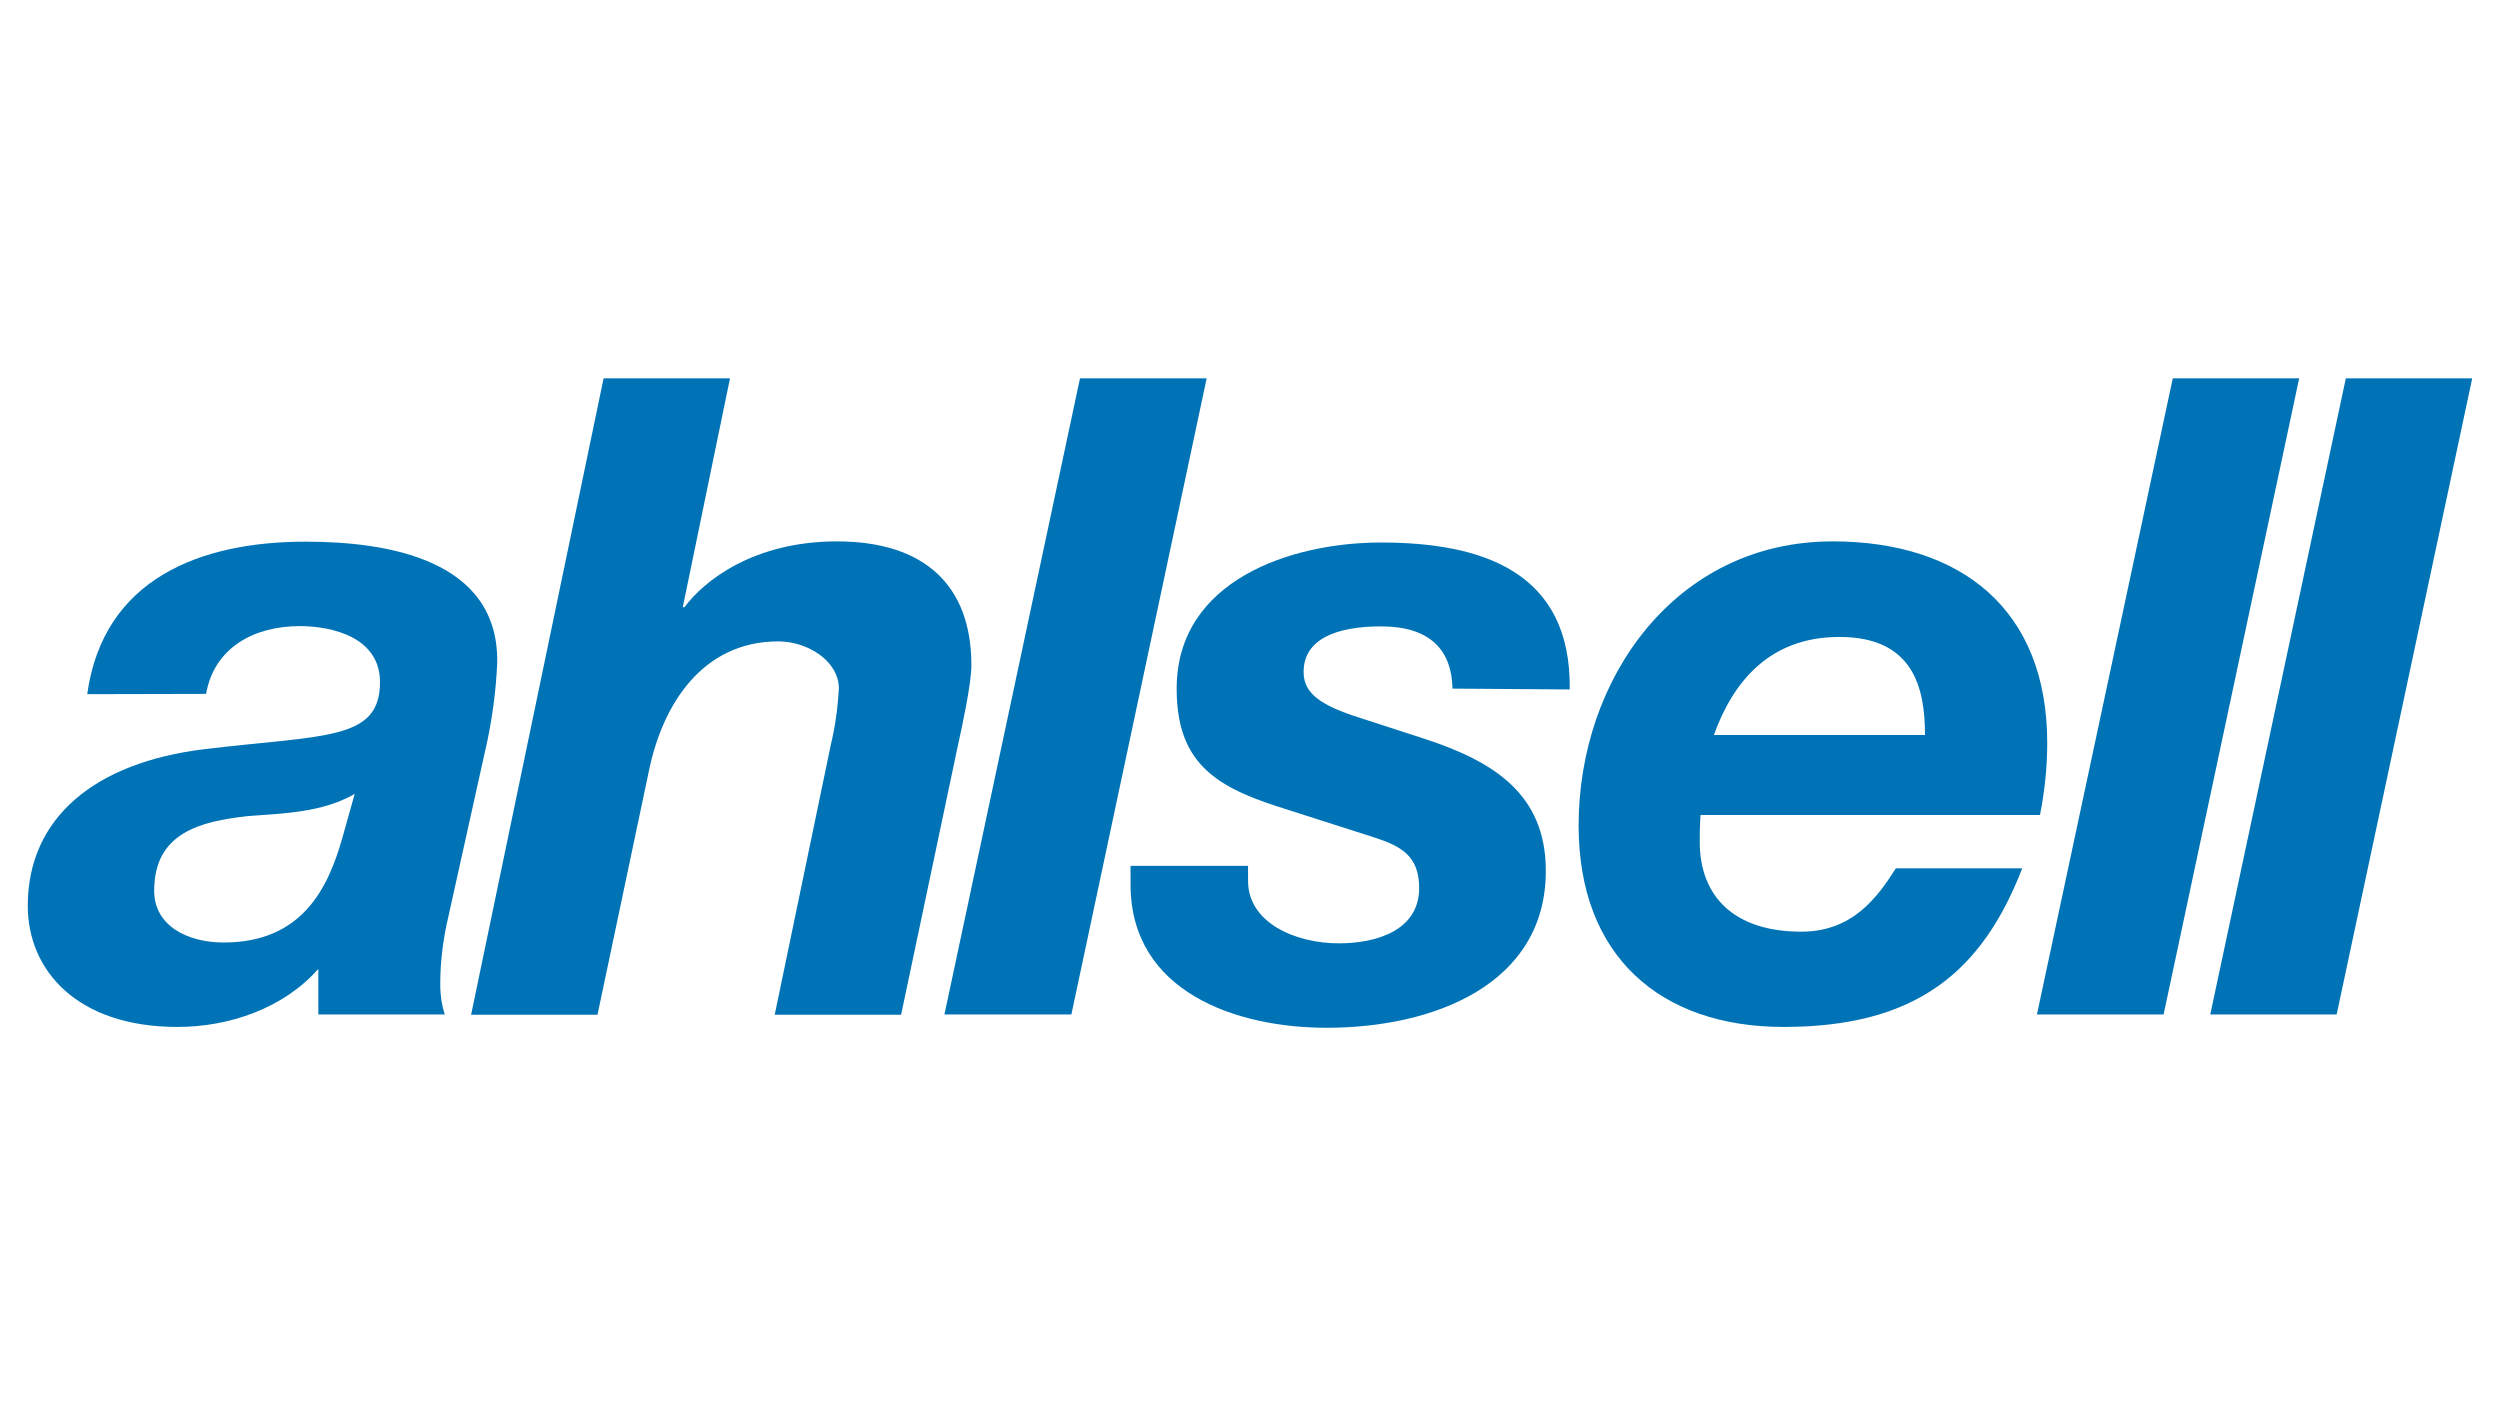
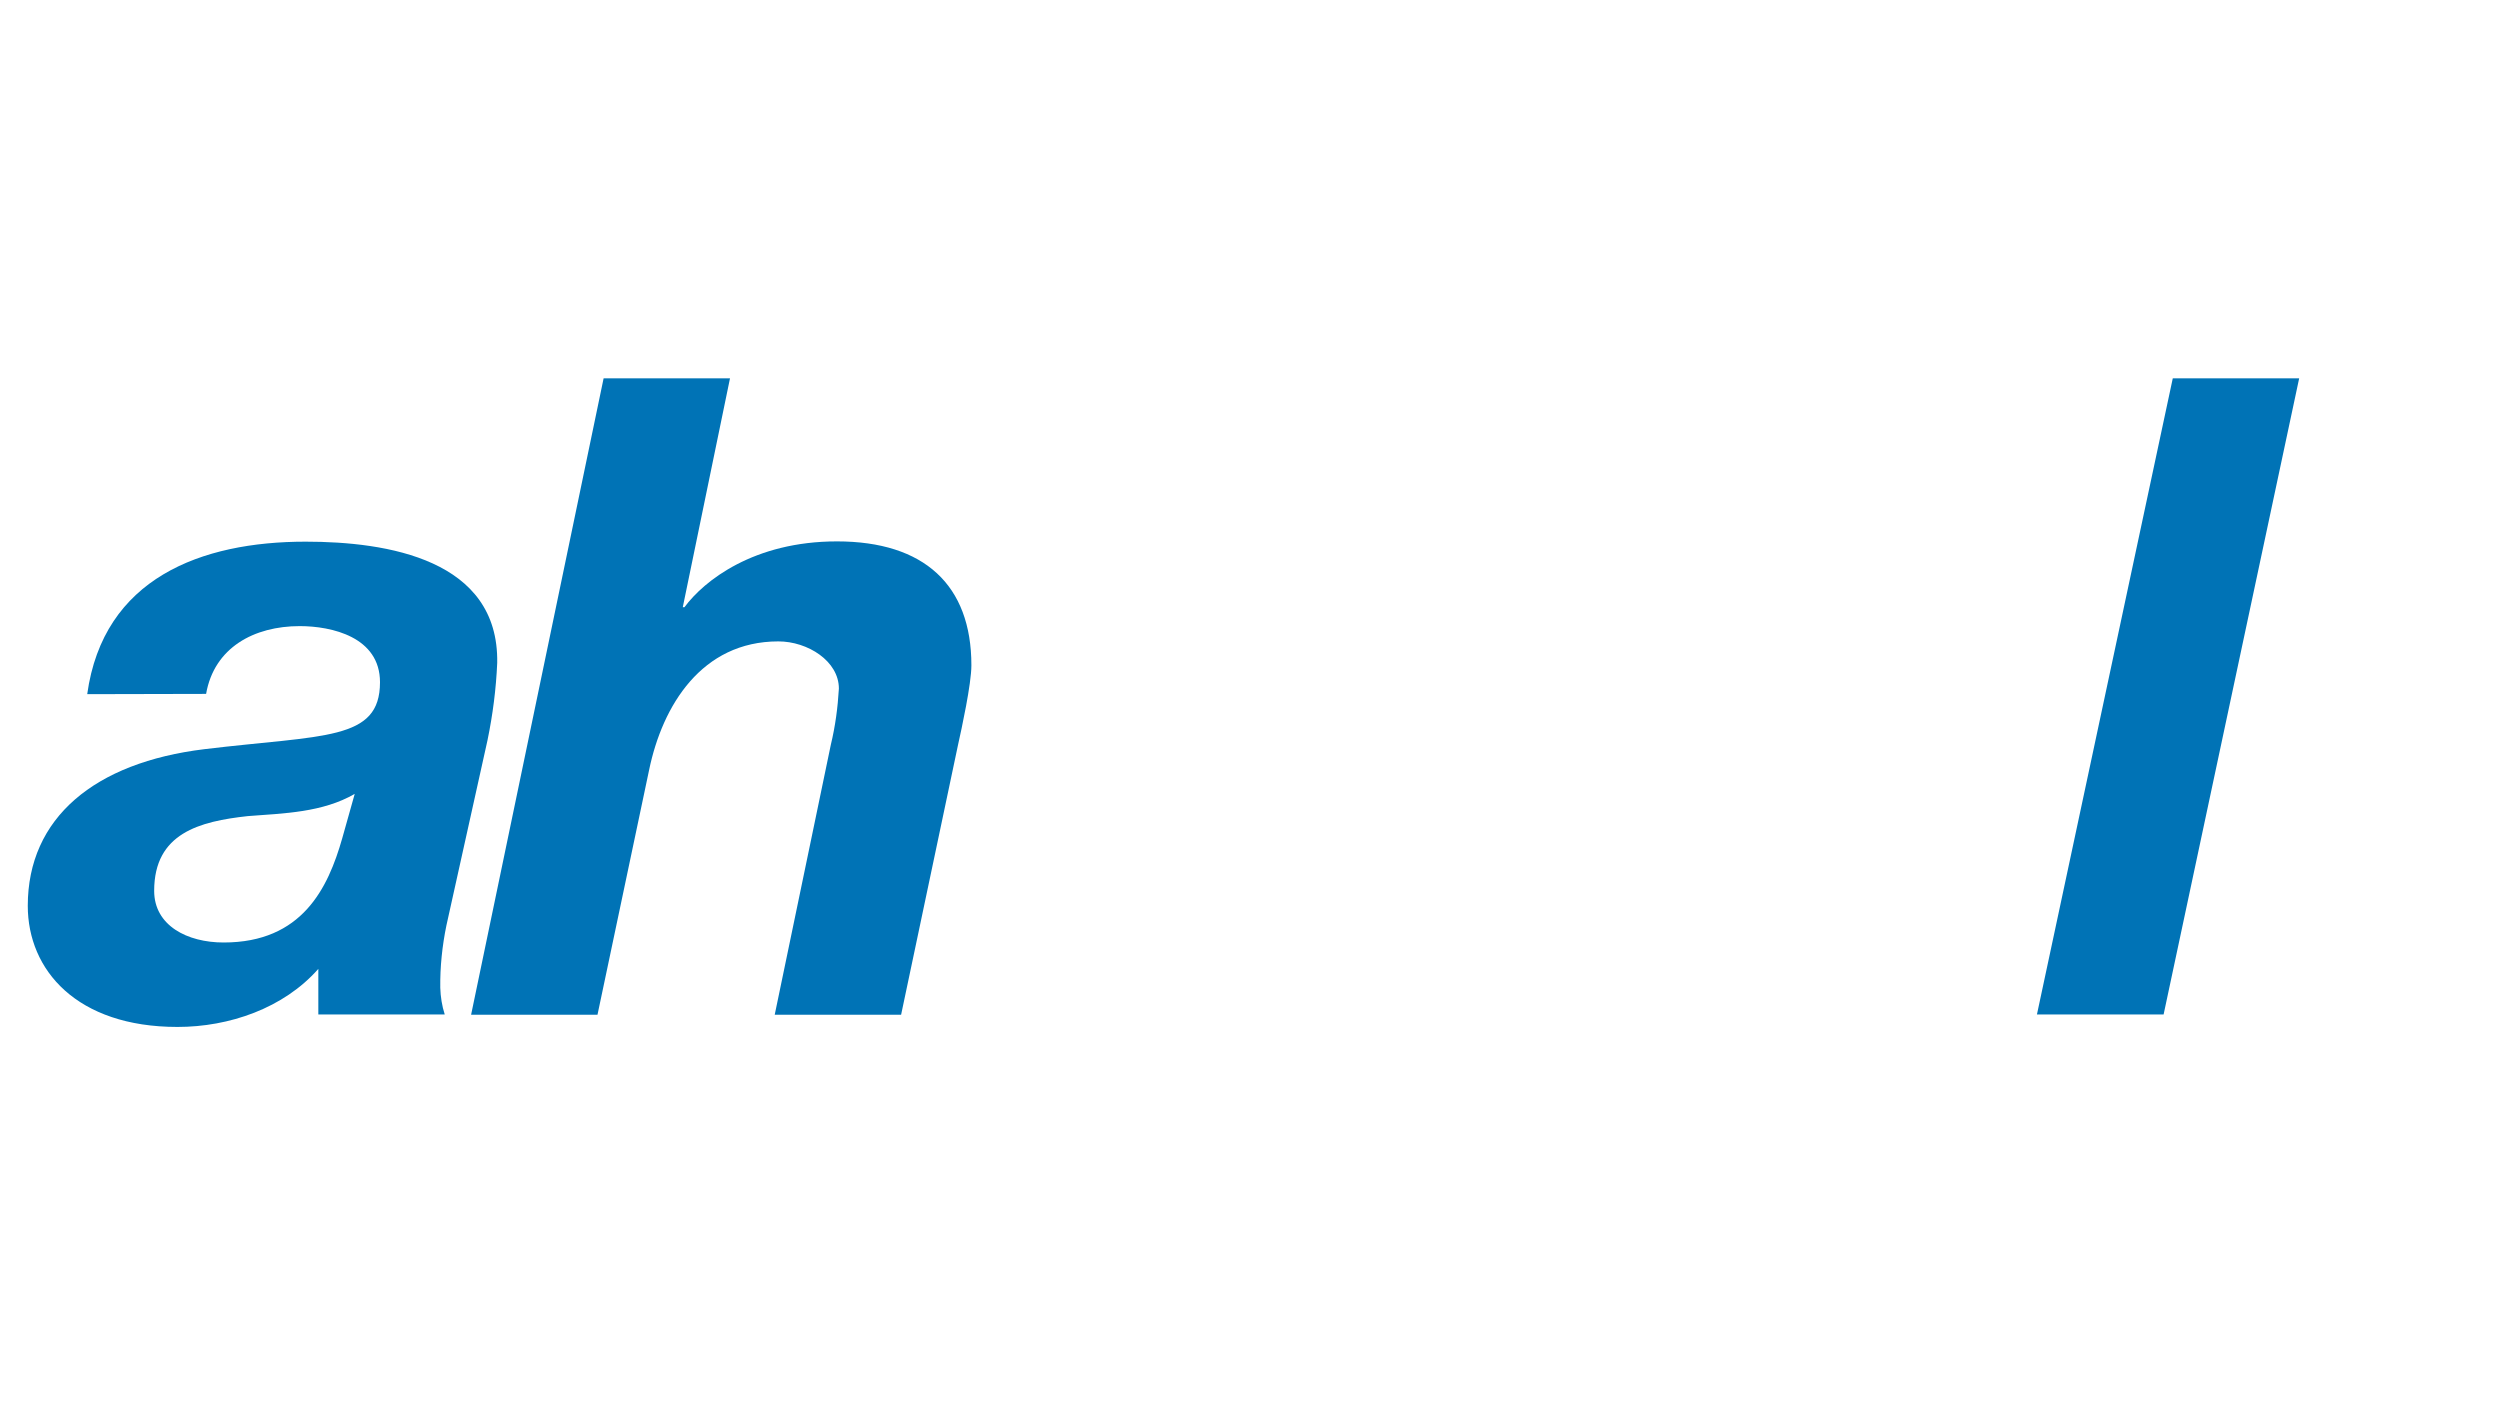
<svg xmlns="http://www.w3.org/2000/svg" version="1.1" x="0px" y="0px" viewBox="0 0 900 506" style="enable-background:new 0 0 900 506;" xml:space="preserve">
  <style type="text/css">
	.st0{fill:#CCCCCC;}
	.st1{fill:#8C8C8C;}
	.st2{fill:#C4053B;}
	.st3{fill:#00008F;}
	.st4{fill:#FF1721;}
	.st5{fill:#FFFFFF;}
	.st6{fill:#003399;}
	.st7{fill-rule:evenodd;clip-rule:evenodd;fill:#FFFFFF;}
	.st8{fill:url(#SVGID_1_);}
	.st9{fill:url(#SVGID_00000165950540299914808540000001543724794902526398_);}
	.st10{fill:url(#SVGID_00000095306253791878688590000010368061924542544297_);}
	.st11{fill:url(#SVGID_00000092451939486400235170000009774293532802905259_);}
	.st12{fill:url(#SVGID_00000008863567416642695390000016352961954292910244_);}
	.st13{fill:url(#SVGID_00000024000327183995714700000016014774819659087773_);}
	.st14{fill:#231F20;}
	.st15{fill:#FFD400;}
	.st16{fill:#4C3E3D;}
	.st17{fill:#C4D600;}
	.st18{fill:#84BD00;}
	.st19{fill:#00AE53;}
	.st20{fill:#006341;}
	.st21{fill:#00874E;}
	.st22{fill:#070E57;}
	.st23{fill:#35A754;}
	.st24{fill:#F8B400;}
	.st25{fill:#86C440;}
	.st26{fill:#808084;}
	.st27{fill:#BEC0C2;}
	.st28{fill:#005366;}
	.st29{fill:#FFBA3A;}
	.st30{fill:url(#SVGID_00000111176295684404289830000012735882044507090578_);}
	.st31{fill:url(#SVGID_00000148633853082090678150000013874637291963121331_);}
	.st32{fill:url(#SVGID_00000183931837744343273650000013565918849817060539_);}
	.st33{clip-path:url(#SVGID_00000018203895786967007920000012922651882246141611_);}
	
		.st34{clip-path:url(#SVGID_00000140730798917866899470000015630594914279977089_);fill:url(#SVGID_00000033368057973726659500000012318194195143791777_);}
	.st35{fill:url(#SVGID_00000034776194714397784050000000518647377123980974_);}
	.st36{fill:url(#SVGID_00000018948149002218855200000003047537775989277880_);}
	.st37{clip-path:url(#SVGID_00000142167796844719330480000003054755109935325853_);}
	
		.st38{clip-path:url(#SVGID_00000003817627417318722330000006795862697458651533_);fill:url(#SVGID_00000031198115346913173000000011429833078039955334_);}
	.st39{fill:url(#SVGID_00000063633442018702453880000012771962275276877970_);}
	.st40{fill:url(#SVGID_00000010991163314523868250000006290483390739357599_);}
	.st41{fill:url(#SVGID_00000019655621506092145740000004729794621517767089_);}
	.st42{fill:url(#SVGID_00000077325394042028215120000006135986313411692941_);}
	.st43{fill:url(#SVGID_00000165949551910330012960000009085474556858440888_);}
	.st44{fill:#FFD100;}
	.st45{fill:#212721;}
	.st46{fill:#39A8E5;}
	.st47{fill:#164194;}
	.st48{fill:#212D5D;}
	.st49{fill:#322D2D;}
	.st50{fill-rule:evenodd;clip-rule:evenodd;fill:#322D2D;}
	.st51{clip-path:url(#SVGID_00000021812829404104383180000013333400156609933952_);fill:#E2231A;}
	.st52{fill:#1D1D1B;}
	.st53{clip-path:url(#SVGID_00000052097851008446687750000012711839539100130231_);fill:#1D1D1B;}
	.st54{clip-path:url(#SVGID_00000173133704401336106450000008166176124555558825_);fill:#1D1D1B;}
	.st55{clip-path:url(#SVGID_00000153694139937144687040000005362664110460545183_);fill:#E2231A;}
	.st56{clip-path:url(#SVGID_00000123421064991732072740000002909371804037316012_);fill:#1D1D1B;}
	.st57{clip-path:url(#SVGID_00000078752410885298483760000014845369372484642951_);fill:#FFFFFF;}
	.st58{fill:#E2E3E4;}
	.st59{fill:#00689D;}
	.st60{fill:#58595B;}
	.st61{fill-rule:evenodd;clip-rule:evenodd;fill:#58595B;}
	.st62{fill:#0078BF;}
	.st63{fill:#00843D;}
	.st64{fill:#4B4B45;}
	.st65{fill:#E3731C;}
	.st66{fill:#E669A2;}
	.st67{fill:#F3BC87;}
	.st68{fill:#EE9C34;}
	.st69{fill:#F3BE26;}
	.st70{fill:#DB4E18;}
	.st71{fill:#E88C14;}
	.st72{fill:#D1390D;}
	.st73{fill:#D85604;}
	.st74{fill:#C22303;}
	.st75{fill:#C14303;}
	.st76{fill:#AD1B02;}
	.st77{clip-path:url(#SVGID_00000143588427016173078390000010786665728624918716_);}
	.st78{clip-path:url(#SVGID_00000139998685891359225740000001589898228608012727_);fill:#00A6CA;}
	.st79{clip-path:url(#SVGID_00000108296055908619390310000002586639801491723702_);fill:#24274D;}
	.st80{clip-path:url(#SVGID_00000133520305648051916980000012076225556171575707_);fill:#24274D;}
	.st81{clip-path:url(#SVGID_00000080899767702455836780000012646089181325919403_);fill:#24274D;}
	.st82{clip-path:url(#SVGID_00000083080052982109415220000010064609182803903931_);fill:#24274D;}
	.st83{clip-path:url(#SVGID_00000181066161893796108300000007254142657703640478_);fill:#24274D;}
	.st84{clip-path:url(#SVGID_00000084510987833441024220000013194171350385964938_);fill:#24274D;}
	.st85{clip-path:url(#SVGID_00000056419196386723465780000002670553406752030086_);fill:#00A6CA;}
	.st86{fill:#6390B1;}
	.st87{fill:#002F5F;}
	.st88{fill:#4C575D;}
	.st89{fill:#C10A27;}
	.st90{fill:#E16A03;}
	.st91{fill:#95C11F;}
	.st92{fill:none;}
	.st93{fill:#0067A4;}
	.st94{fill:#463378;}
	.st95{fill:#28297D;}
	.st96{fill:#5B6971;}
	.st97{fill:#8F7332;}
	.st98{fill:#333333;}
	.st99{clip-path:url(#SVGID_00000091724177098438164990000006996959258638787995_);fill:#FEC5E4;}
	.st100{clip-path:url(#SVGID_00000091724177098438164990000006996959258638787995_);fill:#FEC4E5;}
	.st101{clip-path:url(#SVGID_00000091724177098438164990000006996959258638787995_);fill:#FEC3E6;}
	.st102{clip-path:url(#SVGID_00000091724177098438164990000006996959258638787995_);fill:#FEC2E7;}
	.st103{clip-path:url(#SVGID_00000091724177098438164990000006996959258638787995_);fill:#FDC3E7;}
	.st104{clip-path:url(#SVGID_00000091724177098438164990000006996959258638787995_);fill:#FCC3E8;}
	.st105{clip-path:url(#SVGID_00000091724177098438164990000006996959258638787995_);fill:#FBC4E8;}
	.st106{clip-path:url(#SVGID_00000091724177098438164990000006996959258638787995_);fill:#FAC5E9;}
	.st107{clip-path:url(#SVGID_00000091724177098438164990000006996959258638787995_);fill:#F9C6E9;}
	.st108{clip-path:url(#SVGID_00000091724177098438164990000006996959258638787995_);fill:#F8C6EA;}
	.st109{clip-path:url(#SVGID_00000091724177098438164990000006996959258638787995_);fill:#F7C7EA;}
	.st110{clip-path:url(#SVGID_00000091724177098438164990000006996959258638787995_);fill:#F6C8EB;}
	.st111{clip-path:url(#SVGID_00000091724177098438164990000006996959258638787995_);fill:#F5C8EB;}
	.st112{clip-path:url(#SVGID_00000091724177098438164990000006996959258638787995_);fill:#F4C9EC;}
	.st113{clip-path:url(#SVGID_00000091724177098438164990000006996959258638787995_);fill:#F3CAEC;}
	.st114{clip-path:url(#SVGID_00000091724177098438164990000006996959258638787995_);fill:#F2CBED;}
	.st115{clip-path:url(#SVGID_00000091724177098438164990000006996959258638787995_);fill:#F1CBED;}
	.st116{clip-path:url(#SVGID_00000091724177098438164990000006996959258638787995_);fill:#F0CCED;}
	.st117{clip-path:url(#SVGID_00000091724177098438164990000006996959258638787995_);fill:#EFCDEE;}
	.st118{clip-path:url(#SVGID_00000091724177098438164990000006996959258638787995_);fill:#EECDEE;}
	.st119{clip-path:url(#SVGID_00000091724177098438164990000006996959258638787995_);fill:#EDCEEF;}
	.st120{clip-path:url(#SVGID_00000091724177098438164990000006996959258638787995_);fill:#ECCFEF;}
	.st121{clip-path:url(#SVGID_00000091724177098438164990000006996959258638787995_);fill:#EBD0F0;}
	.st122{clip-path:url(#SVGID_00000091724177098438164990000006996959258638787995_);fill:#EAD0F0;}
	.st123{clip-path:url(#SVGID_00000091724177098438164990000006996959258638787995_);fill:#E9D1F1;}
	.st124{clip-path:url(#SVGID_00000091724177098438164990000006996959258638787995_);fill:#E8D2F1;}
	.st125{clip-path:url(#SVGID_00000091724177098438164990000006996959258638787995_);fill:#E7D2F2;}
	.st126{clip-path:url(#SVGID_00000091724177098438164990000006996959258638787995_);fill:#E6D3F2;}
	.st127{clip-path:url(#SVGID_00000091724177098438164990000006996959258638787995_);fill:#E5D4F3;}
	.st128{clip-path:url(#SVGID_00000091724177098438164990000006996959258638787995_);fill:#E4D5F3;}
	.st129{clip-path:url(#SVGID_00000091724177098438164990000006996959258638787995_);fill:#E2D5F3;}
	.st130{clip-path:url(#SVGID_00000091724177098438164990000006996959258638787995_);fill:#E1D6F4;}
	.st131{clip-path:url(#SVGID_00000091724177098438164990000006996959258638787995_);fill:#E0D7F4;}
	.st132{clip-path:url(#SVGID_00000091724177098438164990000006996959258638787995_);fill:#DFD7F5;}
	.st133{clip-path:url(#SVGID_00000091724177098438164990000006996959258638787995_);fill:#DED8F5;}
	.st134{clip-path:url(#SVGID_00000091724177098438164990000006996959258638787995_);fill:#DDD9F6;}
	.st135{clip-path:url(#SVGID_00000091724177098438164990000006996959258638787995_);fill:#DCD9F6;}
	.st136{clip-path:url(#SVGID_00000091724177098438164990000006996959258638787995_);fill:#DBDAF7;}
	.st137{clip-path:url(#SVGID_00000091724177098438164990000006996959258638787995_);fill:#DADBF7;}
	.st138{clip-path:url(#SVGID_00000091724177098438164990000006996959258638787995_);fill:#D9DCF8;}
	.st139{clip-path:url(#SVGID_00000091724177098438164990000006996959258638787995_);fill:#D8DCF8;}
	.st140{clip-path:url(#SVGID_00000091724177098438164990000006996959258638787995_);fill:#D7DDF9;}
	.st141{clip-path:url(#SVGID_00000091724177098438164990000006996959258638787995_);fill:#D6DEF9;}
	.st142{clip-path:url(#SVGID_00000091724177098438164990000006996959258638787995_);fill:#D5DEF9;}
	.st143{clip-path:url(#SVGID_00000091724177098438164990000006996959258638787995_);fill:#D4DFFA;}
	.st144{clip-path:url(#SVGID_00000091724177098438164990000006996959258638787995_);fill:#D3E0FA;}
	.st145{clip-path:url(#SVGID_00000091724177098438164990000006996959258638787995_);fill:#D2E1FB;}
	.st146{clip-path:url(#SVGID_00000091724177098438164990000006996959258638787995_);fill:#D1E1FB;}
	.st147{clip-path:url(#SVGID_00000091724177098438164990000006996959258638787995_);fill:#D0E2FC;}
	.st148{clip-path:url(#SVGID_00000091724177098438164990000006996959258638787995_);fill:#CFE3FC;}
	.st149{clip-path:url(#SVGID_00000091724177098438164990000006996959258638787995_);fill:#CEE3FD;}
	.st150{clip-path:url(#SVGID_00000091724177098438164990000006996959258638787995_);fill:#CDE4FD;}
	.st151{clip-path:url(#SVGID_00000091724177098438164990000006996959258638787995_);fill:#CCE5FE;}
	.st152{clip-path:url(#SVGID_00000091724177098438164990000006996959258638787995_);fill:#CBE6FE;}
	.st153{clip-path:url(#SVGID_00000091724177098438164990000006996959258638787995_);fill:#CAE6FF;}
	.st154{clip-path:url(#SVGID_00000091724177098438164990000006996959258638787995_);fill:#C9E7FF;}
	.st155{clip-path:url(#SVGID_00000091724177098438164990000006996959258638787995_);fill:#C8E7FF;}
	.st156{clip-path:url(#SVGID_00000091724177098438164990000006996959258638787995_);fill:#C7E8FF;}
	.st157{clip-path:url(#SVGID_00000091724177098438164990000006996959258638787995_);fill:#C6E8FF;}
	.st158{clip-path:url(#SVGID_00000091724177098438164990000006996959258638787995_);fill:#C5E8FE;}
	.st159{clip-path:url(#SVGID_00000091724177098438164990000006996959258638787995_);fill:#C4E9FE;}
	.st160{clip-path:url(#SVGID_00000091724177098438164990000006996959258638787995_);fill:#C3E9FE;}
	.st161{clip-path:url(#SVGID_00000091724177098438164990000006996959258638787995_);fill:#C2E9FE;}
	.st162{clip-path:url(#SVGID_00000091724177098438164990000006996959258638787995_);fill:#C1EAFE;}
	.st163{clip-path:url(#SVGID_00000091724177098438164990000006996959258638787995_);fill:#C0EAFE;}
	.st164{clip-path:url(#SVGID_00000091724177098438164990000006996959258638787995_);fill:#BFEAFD;}
	.st165{clip-path:url(#SVGID_00000091724177098438164990000006996959258638787995_);fill:#BEEBFD;}
	.st166{clip-path:url(#SVGID_00000091724177098438164990000006996959258638787995_);fill:#BDEBFD;}
	.st167{clip-path:url(#SVGID_00000091724177098438164990000006996959258638787995_);fill:#BCECFD;}
	.st168{clip-path:url(#SVGID_00000091724177098438164990000006996959258638787995_);fill:#BBECFD;}
	.st169{clip-path:url(#SVGID_00000091724177098438164990000006996959258638787995_);fill:#BAECFD;}
	.st170{clip-path:url(#SVGID_00000091724177098438164990000006996959258638787995_);fill:#B9EDFC;}
	.st171{clip-path:url(#SVGID_00000091724177098438164990000006996959258638787995_);fill:#B8EDFC;}
	.st172{clip-path:url(#SVGID_00000091724177098438164990000006996959258638787995_);fill:#B7EDFC;}
	.st173{clip-path:url(#SVGID_00000091724177098438164990000006996959258638787995_);fill:#B6EEFC;}
	.st174{clip-path:url(#SVGID_00000091724177098438164990000006996959258638787995_);fill:#B5EEFC;}
	.st175{clip-path:url(#SVGID_00000091724177098438164990000006996959258638787995_);fill:#B4EEFC;}
	.st176{clip-path:url(#SVGID_00000091724177098438164990000006996959258638787995_);fill:#B3EFFB;}
	.st177{clip-path:url(#SVGID_00000091724177098438164990000006996959258638787995_);fill:#B2EFFB;}
	.st178{clip-path:url(#SVGID_00000091724177098438164990000006996959258638787995_);fill:#B1EFFB;}
	.st179{clip-path:url(#SVGID_00000091724177098438164990000006996959258638787995_);fill:#B0F0FB;}
	.st180{clip-path:url(#SVGID_00000091724177098438164990000006996959258638787995_);fill:#AFF0FB;}
	.st181{clip-path:url(#SVGID_00000091724177098438164990000006996959258638787995_);fill:#AEF0FB;}
	.st182{clip-path:url(#SVGID_00000091724177098438164990000006996959258638787995_);fill:#ADF1FA;}
	.st183{clip-path:url(#SVGID_00000091724177098438164990000006996959258638787995_);fill:#ACF1FA;}
	.st184{clip-path:url(#SVGID_00000091724177098438164990000006996959258638787995_);fill:#ABF1FA;}
	.st185{clip-path:url(#SVGID_00000091724177098438164990000006996959258638787995_);fill:#AAF2FA;}
	.st186{clip-path:url(#SVGID_00000091724177098438164990000006996959258638787995_);fill:#A9F2FA;}
	.st187{clip-path:url(#SVGID_00000091724177098438164990000006996959258638787995_);fill:#A8F3FA;}
	.st188{clip-path:url(#SVGID_00000091724177098438164990000006996959258638787995_);fill:#A6F3F9;}
	.st189{clip-path:url(#SVGID_00000091724177098438164990000006996959258638787995_);fill:#A5F3F9;}
	.st190{clip-path:url(#SVGID_00000091724177098438164990000006996959258638787995_);fill:#A4F4F9;}
	.st191{clip-path:url(#SVGID_00000091724177098438164990000006996959258638787995_);fill:#A3F4F9;}
	.st192{clip-path:url(#SVGID_00000091724177098438164990000006996959258638787995_);fill:#A2F4F9;}
	.st193{clip-path:url(#SVGID_00000091724177098438164990000006996959258638787995_);fill:#A1F5F9;}
	.st194{clip-path:url(#SVGID_00000091724177098438164990000006996959258638787995_);fill:#A0F5F8;}
	.st195{clip-path:url(#SVGID_00000091724177098438164990000006996959258638787995_);fill:#9FF5F8;}
	.st196{clip-path:url(#SVGID_00000091724177098438164990000006996959258638787995_);fill:#9EF6F8;}
	.st197{clip-path:url(#SVGID_00000091724177098438164990000006996959258638787995_);fill:#9DF6F8;}
	.st198{clip-path:url(#SVGID_00000091724177098438164990000006996959258638787995_);fill:#9CF6F8;}
	.st199{clip-path:url(#SVGID_00000091724177098438164990000006996959258638787995_);fill:#9BF7F8;}
	.st200{clip-path:url(#SVGID_00000091724177098438164990000006996959258638787995_);fill:#9AF7F7;}
	.st201{clip-path:url(#SVGID_00000091724177098438164990000006996959258638787995_);fill:#99F7F7;}
	.st202{clip-path:url(#SVGID_00000091724177098438164990000006996959258638787995_);fill:#98F8F7;}
	.st203{clip-path:url(#SVGID_00000091724177098438164990000006996959258638787995_);fill:#97F8F7;}
	.st204{clip-path:url(#SVGID_00000091724177098438164990000006996959258638787995_);fill:#96F8F7;}
	.st205{clip-path:url(#SVGID_00000091724177098438164990000006996959258638787995_);fill:#95F9F7;}
	.st206{clip-path:url(#SVGID_00000091724177098438164990000006996959258638787995_);fill:#94F9F6;}
	.st207{clip-path:url(#SVGID_00000091724177098438164990000006996959258638787995_);fill:#93F9F6;}
	.st208{clip-path:url(#SVGID_00000091724177098438164990000006996959258638787995_);fill:#92FAF6;}
	.st209{clip-path:url(#SVGID_00000091724177098438164990000006996959258638787995_);fill:#91FAF6;}
	.st210{clip-path:url(#SVGID_00000091724177098438164990000006996959258638787995_);fill:#90FBF6;}
	.st211{clip-path:url(#SVGID_00000091724177098438164990000006996959258638787995_);fill:#8FFBF6;}
	.st212{clip-path:url(#SVGID_00000091724177098438164990000006996959258638787995_);fill:#8EFBF5;}
	.st213{clip-path:url(#SVGID_00000091724177098438164990000006996959258638787995_);fill:#8DFCF5;}
	.st214{clip-path:url(#SVGID_00000121258684147757258110000009575830098774732420_);fill:#FFE2CD;}
	.st215{clip-path:url(#SVGID_00000121258684147757258110000009575830098774732420_);fill:#FFE1CE;}
	.st216{clip-path:url(#SVGID_00000121258684147757258110000009575830098774732420_);fill:#FFE0CF;}
	.st217{clip-path:url(#SVGID_00000121258684147757258110000009575830098774732420_);fill:#FFDFD0;}
	.st218{clip-path:url(#SVGID_00000121258684147757258110000009575830098774732420_);fill:#FFDED0;}
	.st219{clip-path:url(#SVGID_00000121258684147757258110000009575830098774732420_);fill:#FFDDD1;}
	.st220{clip-path:url(#SVGID_00000121258684147757258110000009575830098774732420_);fill:#FFDCD2;}
	.st221{clip-path:url(#SVGID_00000121258684147757258110000009575830098774732420_);fill:#FFDBD3;}
	.st222{clip-path:url(#SVGID_00000121258684147757258110000009575830098774732420_);fill:#FFDAD4;}
	.st223{clip-path:url(#SVGID_00000121258684147757258110000009575830098774732420_);fill:#FFD9D5;}
	.st224{clip-path:url(#SVGID_00000121258684147757258110000009575830098774732420_);fill:#FFD8D5;}
	.st225{clip-path:url(#SVGID_00000121258684147757258110000009575830098774732420_);fill:#FFD7D6;}
	.st226{clip-path:url(#SVGID_00000121258684147757258110000009575830098774732420_);fill:#FFD6D7;}
	.st227{clip-path:url(#SVGID_00000121258684147757258110000009575830098774732420_);fill:#FFD5D8;}
	.st228{clip-path:url(#SVGID_00000121258684147757258110000009575830098774732420_);fill:#FFD4D9;}
	.st229{clip-path:url(#SVGID_00000121258684147757258110000009575830098774732420_);fill:#FFD3DA;}
	.st230{clip-path:url(#SVGID_00000121258684147757258110000009575830098774732420_);fill:#FED1DA;}
	.st231{clip-path:url(#SVGID_00000121258684147757258110000009575830098774732420_);fill:#FED0DB;}
	.st232{clip-path:url(#SVGID_00000121258684147757258110000009575830098774732420_);fill:#FECFDC;}
	.st233{clip-path:url(#SVGID_00000121258684147757258110000009575830098774732420_);fill:#FECEDD;}
	.st234{clip-path:url(#SVGID_00000121258684147757258110000009575830098774732420_);fill:#FECDDE;}
	.st235{clip-path:url(#SVGID_00000121258684147757258110000009575830098774732420_);fill:#FECCDF;}
	.st236{clip-path:url(#SVGID_00000121258684147757258110000009575830098774732420_);fill:#FECBDF;}
	.st237{clip-path:url(#SVGID_00000121258684147757258110000009575830098774732420_);fill:#FECAE0;}
	.st238{clip-path:url(#SVGID_00000121258684147757258110000009575830098774732420_);fill:#FEC9E1;}
	.st239{clip-path:url(#SVGID_00000121258684147757258110000009575830098774732420_);fill:#FEC8E2;}
	.st240{clip-path:url(#SVGID_00000121258684147757258110000009575830098774732420_);fill:#FEC7E3;}
	.st241{clip-path:url(#SVGID_00000121258684147757258110000009575830098774732420_);fill:#FEC6E4;}
	.st242{clip-path:url(#SVGID_00000121258684147757258110000009575830098774732420_);fill:#FEC5E4;}
	.st243{clip-path:url(#SVGID_00000121258684147757258110000009575830098774732420_);fill:#FEC4E5;}
	.st244{clip-path:url(#SVGID_00000121258684147757258110000009575830098774732420_);fill:#FEC3E6;}
	.st245{clip-path:url(#SVGID_00000121258684147757258110000009575830098774732420_);fill:#FEC2E7;}
	.st246{clip-path:url(#SVGID_00000121258684147757258110000009575830098774732420_);fill:#FDC3E7;}
	.st247{clip-path:url(#SVGID_00000121258684147757258110000009575830098774732420_);fill:#FCC3E8;}
	.st248{clip-path:url(#SVGID_00000121258684147757258110000009575830098774732420_);fill:#FBC4E8;}
	.st249{clip-path:url(#SVGID_00000121258684147757258110000009575830098774732420_);fill:#FAC5E9;}
	.st250{clip-path:url(#SVGID_00000121258684147757258110000009575830098774732420_);fill:#F9C6E9;}
	.st251{clip-path:url(#SVGID_00000121258684147757258110000009575830098774732420_);fill:#F8C6EA;}
	.st252{clip-path:url(#SVGID_00000121258684147757258110000009575830098774732420_);fill:#F7C7EA;}
	.st253{clip-path:url(#SVGID_00000121258684147757258110000009575830098774732420_);fill:#F6C8EB;}
	.st254{clip-path:url(#SVGID_00000121258684147757258110000009575830098774732420_);fill:#F5C8EB;}
	.st255{clip-path:url(#SVGID_00000121258684147757258110000009575830098774732420_);fill:#F4C9EC;}
	.st256{clip-path:url(#SVGID_00000121258684147757258110000009575830098774732420_);fill:#F3CAEC;}
	.st257{clip-path:url(#SVGID_00000121258684147757258110000009575830098774732420_);fill:#F2CBED;}
	.st258{clip-path:url(#SVGID_00000121258684147757258110000009575830098774732420_);fill:#F1CBED;}
	.st259{clip-path:url(#SVGID_00000121258684147757258110000009575830098774732420_);fill:#F0CCED;}
	.st260{clip-path:url(#SVGID_00000121258684147757258110000009575830098774732420_);fill:#EFCDEE;}
	.st261{clip-path:url(#SVGID_00000121258684147757258110000009575830098774732420_);fill:#EECDEE;}
	.st262{clip-path:url(#SVGID_00000121258684147757258110000009575830098774732420_);fill:#EDCEEF;}
	.st263{clip-path:url(#SVGID_00000121258684147757258110000009575830098774732420_);fill:#ECCFEF;}
	.st264{clip-path:url(#SVGID_00000121258684147757258110000009575830098774732420_);fill:#EBD0F0;}
	.st265{clip-path:url(#SVGID_00000121258684147757258110000009575830098774732420_);fill:#EAD0F0;}
	.st266{clip-path:url(#SVGID_00000121258684147757258110000009575830098774732420_);fill:#E9D1F1;}
	.st267{clip-path:url(#SVGID_00000121258684147757258110000009575830098774732420_);fill:#E8D2F1;}
	.st268{clip-path:url(#SVGID_00000121258684147757258110000009575830098774732420_);fill:#E7D2F2;}
	.st269{clip-path:url(#SVGID_00000121258684147757258110000009575830098774732420_);fill:#E6D3F2;}
	.st270{clip-path:url(#SVGID_00000121258684147757258110000009575830098774732420_);fill:#E5D4F3;}
	.st271{clip-path:url(#SVGID_00000121258684147757258110000009575830098774732420_);fill:#E4D5F3;}
	.st272{clip-path:url(#SVGID_00000121258684147757258110000009575830098774732420_);fill:#E2D5F3;}
	.st273{clip-path:url(#SVGID_00000121258684147757258110000009575830098774732420_);fill:#E1D6F4;}
	.st274{clip-path:url(#SVGID_00000121258684147757258110000009575830098774732420_);fill:#E0D7F4;}
	.st275{clip-path:url(#SVGID_00000121258684147757258110000009575830098774732420_);fill:#DFD7F5;}
	.st276{clip-path:url(#SVGID_00000121258684147757258110000009575830098774732420_);fill:#DED8F5;}
	.st277{clip-path:url(#SVGID_00000121258684147757258110000009575830098774732420_);fill:#DDD9F6;}
	.st278{clip-path:url(#SVGID_00000121258684147757258110000009575830098774732420_);fill:#DCD9F6;}
	.st279{clip-path:url(#SVGID_00000121258684147757258110000009575830098774732420_);fill:#DBDAF7;}
	.st280{clip-path:url(#SVGID_00000121258684147757258110000009575830098774732420_);fill:#DADBF7;}
	.st281{clip-path:url(#SVGID_00000121258684147757258110000009575830098774732420_);fill:#D9DCF8;}
	.st282{clip-path:url(#SVGID_00000121258684147757258110000009575830098774732420_);fill:#D8DCF8;}
	.st283{clip-path:url(#SVGID_00000121258684147757258110000009575830098774732420_);fill:#D7DDF9;}
	.st284{fill:#133A62;}
	.st285{fill:#25597E;}
	.st286{fill:#30698C;}
	.st287{fill:#3A7C9D;}
	.st288{fill:#4490B3;}
	.st289{fill:#1A496F;}
	.st290{fill:#5EBF97;}
	.st291{fill:#2A385A;}
	.st292{fill:#A32035;}
	.st293{fill:#636569;}
	.st294{fill-rule:evenodd;clip-rule:evenodd;fill:#636569;}
	.st295{fill:#336699;}
	.st296{fill:#FFCC33;}
	.st297{fill-rule:evenodd;clip-rule:evenodd;fill:#00509E;}
	.st298{fill-rule:evenodd;clip-rule:evenodd;fill:#FFEC00;}
	.st299{fill-rule:evenodd;clip-rule:evenodd;fill:#1B1918;}
	.st300{fill:#00509E;}
	.st301{fill:#007DC5;}
	.st302{fill:url(#SVGID_00000090257139117602812800000009382641046896757646_);}
	.st303{fill:url(#SVGID_00000114060953796992825150000006902529212401343672_);}
	.st304{fill:url(#SVGID_00000152973634127321354980000003423375626942511770_);}
	.st305{fill:url(#SVGID_00000102530779399044984430000009850420120484036537_);}
	.st306{fill:url(#SVGID_00000088845086887656333140000007274382060702984088_);}
	.st307{fill:url(#SVGID_00000156578878823349834780000014169489882324804012_);}
	.st308{fill:url(#SVGID_00000026846729573420458860000006551468982445893819_);}
	.st309{fill:url(#SVGID_00000000918150305545836560000013169165163428890266_);}
	.st310{fill:url(#SVGID_00000096047192037904332360000000070002913078612138_);}
	.st311{fill:#243E86;}
	.st312{fill:#A100FF;}
	.st313{fill:#E11937;}
	.st314{fill:#EF008E;}
	.st315{fill:#2A4C87;}
	.st316{fill:#2E4E88;}
	.st317{fill:#1F3D70;}
	.st318{fill:#194C88;}
	.st319{fill:#3468A3;}
	.st320{fill:#4C8DCB;}
	.st321{fill:#3498B3;}
	.st322{fill:#0AA496;}
	.st323{fill:#00AA75;}
	.st324{fill:#4FBA6A;}
	.st325{fill:#7EC45F;}
	.st326{fill:#4C609B;}
	.st327{fill:#54669F;}
	.st328{fill:#746FA7;}
	.st329{fill:#99558E;}
	.st330{fill:#AF3379;}
	.st331{fill:#BE266A;}
	.st332{fill:#D4525C;}
	.st333{fill:#E0654F;}
	.st334{fill:#F57F2A;}
	.st335{fill:#F89828;}
	.st336{fill:#FEC127;}
	.st337{fill:#FED627;}
	.st338{fill:#351A55;}
	.st339{fill-rule:evenodd;clip-rule:evenodd;}
	.st340{fill:#778D8D;}
	.st341{fill:#545451;}
	.st342{fill:#00AA9B;}
	.st343{fill:#232D4B;}
	.st344{fill:#86BC25;}
	.st345{fill:#005172;}
	.st346{fill:#3095B4;}
	.st347{fill:#5DC2BF;}
	.st348{fill:#1B1819;}
	.st349{fill:#02A3A3;}
	.st350{fill:#00101D;}
	.st351{fill:#00C43C;}
	.st352{fill:#4A4A49;}
	.st353{fill-rule:evenodd;clip-rule:evenodd;fill:#007CB6;}
	.st354{fill-rule:evenodd;clip-rule:evenodd;fill:#1F272E;}
	.st355{fill:#0072AF;}
	.st356{fill:#00467F;}
	.st357{fill:#F4C200;}
	.st358{fill:#B5007C;}
	.st359{fill:#C7D100;}
	.st360{fill:#E85911;}
	.st361{fill:#595194;}
	.st362{fill:#059BD2;}
	.st363{fill-rule:evenodd;clip-rule:evenodd;fill:#FC6600;}
	.st364{fill:#FC6600;}
	.st365{fill:#ED1A3B;}
	.st366{fill-rule:evenodd;clip-rule:evenodd;fill:#ED1A3B;}
	.st367{fill:#FF0000;}
	.st368{clip-path:url(#SVGID_00000146462994143959191110000008508048651278327682_);}
	.st369{fill:#EAAA00;}
	.st370{fill:#9D2235;}
	.st371{clip-path:url(#SVGID_00000063631102861409511860000009348484205607877298_);}
	.st372{fill:#FFC233;}
	.st373{fill:#C40E3E;}
	.st374{clip-path:url(#SVGID_00000028297031642524097320000001487900619048417155_);}
	.st375{fill:#ED1C24;}
	.st376{fill:#B20D35;}
	.st377{fill:#F5970F;}
	.st378{fill:#59585A;}
	.st379{fill:#B1B2B4;}
	.st380{fill:#003DA6;}
	.st381{fill:#007FA9;}
	.st382{fill:#FFB71B;}
	.st383{fill-rule:evenodd;clip-rule:evenodd;fill:#107ACA;}
	.st384{fill:#107ACA;}
	.st385{fill:#4181D0;}
	.st386{opacity:0.55;fill:url(#SVGID_00000129199411515258219170000000298440581850635905_);enable-background:new    ;}
	.st387{fill:#FDE100;}
	.st388{fill-rule:evenodd;clip-rule:evenodd;fill:#003882;}
	.st389{fill-rule:evenodd;clip-rule:evenodd;fill:#002364;}
	.st390{fill-rule:evenodd;clip-rule:evenodd;fill:#D70064;}
	.st391{fill-rule:evenodd;clip-rule:evenodd;fill:#00B4AA;}
	.st392{fill:#E86F2A;}
	.st393{fill:#2370B8;}
	.st394{fill:#0F059E;}
	.st395{fill:none;stroke:#FFFFFF;stroke-width:4.400000e-02;stroke-miterlimit:10;}
	.st396{fill-rule:evenodd;clip-rule:evenodd;fill:#FE5716;}
	.st397{fill:#10367A;}
	.st398{fill:#C5281C;}
	.st399{fill:#0058A3;}
	.st400{fill:#FFDB00;}
	.st401{fill:#FFDD05;}
	.st402{fill:#FF4612;}
	.st403{fill:#253746;}
	.st404{fill:#274185;}
	.st405{fill:#1E3250;}
	.st406{clip-path:url(#SVGID_00000169533308515811181140000008247264874438739613_);fill:#1B3281;}
	.st407{fill-rule:evenodd;clip-rule:evenodd;fill:#12ABDB;}
	.st408{fill-rule:evenodd;clip-rule:evenodd;fill:#0070AD;}
	.st409{fill:#304E69;}
	.st410{fill:#1C9DD4;}
	.st411{fill:#00563F;}
	.st412{fill:#27509B;}
	.st413{fill:#183964;}
	.st414{fill:#EEB111;}
	.st415{fill:#ED1C2E;}
	.st416{fill-rule:evenodd;clip-rule:evenodd;fill:#0061A9;}
	.st417{fill-rule:evenodd;clip-rule:evenodd;fill:#FFE822;}
	.st418{fill-rule:evenodd;clip-rule:evenodd;fill:#040506;}
	.st419{fill:#142559;}
	.st420{fill:#E00025;}
	.st421{fill:#006680;}
	.st422{fill:#005EAD;}
	.st423{fill:#001E50;}
	.st424{fill:#E30613;}
	.st425{fill:#6EC2B3;}
	.st426{fill:#F26724;}
	.st427{fill:#12100B;}
	.st428{fill:#254A9A;}
	.st429{fill:url(#path2982_00000140724238659069497800000009795317576269371009_);}
	.st430{fill:#E01D22;}
	.st431{fill:#337993;}
	.st432{fill:#81A4AB;}
	.st433{fill:none;stroke:#81A4AB;stroke-width:1.5;stroke-miterlimit:10;}
	.st434{fill:none;stroke:#337993;stroke-width:1.5;stroke-miterlimit:10;}
	.st435{fill:#004554;}
	.st436{fill:#C4C31E;}
	.st437{fill:#181716;}
	.st438{clip-path:url(#SVGID_00000134231339051999040340000001637732257135914421_);}
	.st439{clip-path:url(#SVGID_00000002345276796932271650000016178651651945222035_);}
	.st440{fill:#004494;}
	.st441{fill:#69AAC7;}
	.st442{fill:#50AE2F;}
	.st443{fill:#72C6A5;}
	.st444{fill:#006892;}
	.st445{fill:#E51202;}
	.st446{fill:#1D1C20;}
	.st447{fill:#F47D30;}
	.st448{fill:#555658;}
	.st449{fill:#569BBE;}
	.st450{fill:#0099DE;}
	.st451{fill:#007EC1;}
	.st452{fill:#00406E;}
	.st453{fill:#001836;}
	.st454{fill:#3E3D40;}
	.st455{fill-rule:evenodd;clip-rule:evenodd;fill:#2C53A0;}
	.st456{opacity:0.7;}
	.st457{clip-path:url(#SVGID_00000101073195782909700020000003697755060113495467_);}
	.st458{clip-path:url(#SVGID_00000169548868029372799420000017860620385280041638_);}
	.st459{clip-path:url(#SVGID_00000041285435853431421680000005693260804402684330_);}
	.st460{clip-path:url(#SVGID_00000007421906806548202510000000473953392415658406_);}
	.st461{fill:#76BF43;}
	.st462{fill:#FFF100;}
	.st463{fill:#CE1F36;}
	.st464{fill:#283877;}
	.st465{fill:#19458F;}
	.st466{fill:#EB172B;}
	.st467{fill:#002856;}
	.st468{fill:#E20074;}
	.st469{fill:#292F7C;}
	.st470{fill:#C00C1D;}
	.st471{fill:#666666;}
	.st472{fill:#007858;}
	.st473{fill:#72787A;}
	.st474{fill:#002F60;}
	.st475{fill:#005CA6;}
	.st476{fill:#D3D62E;}
	.st477{fill:#0A2D82;}
	.st478{fill:#EC111A;}
	.st479{fill:#00A2C7;}
	.st480{fill:#EC4025;}
	.st481{fill:#558618;}
	.st482{fill:#B2D235;}
	.st483{fill:#FFD700;}
	.st484{fill:#EC1C24;}
	.st485{fill:#C10239;}
	.st486{fill:#FF6600;}
	.st487{fill:#DB1F26;}
	.st488{fill-rule:evenodd;clip-rule:evenodd;fill:#FB9634;}
	.st489{fill:#F68B1F;}
	.st490{fill:#EBB300;}
	.st491{fill-rule:evenodd;clip-rule:evenodd;fill:#0000A4;}
	.st492{fill:#F7941D;}
	.st493{fill:#0073B6;}
</style>
  <g id="backgrouns">
</g>
  <g id="Layer_2">
    <g>
-       <path class="st493" d="M844.5,136.2H890l-48.8,229h-45.5L844.5,136.2z" />
      <path class="st493" d="M782.2,136.2h45.5l-48.8,229h-45.6L782.2,136.2z" />
-       <path class="st493" d="M617,264.6c6.7-18.6,19.6-35.3,45.2-35.3c26.6,0,30.8,18.3,30.8,35.3H617z M734.4,293.4    c1.7-8.6,2.6-17.3,2.6-26c0-48.1-31.1-72.5-77.3-72.5c-56.5,0-91.4,49.4-91.4,102.3c0,47.1,29.5,72.5,73.8,72.5    c47.8,0,71.5-19.9,85.9-57.1h-45.5c-6.7,10.6-15.7,22.8-34,22.8c-24.7,0-36.6-13.1-36.6-32.4c0-2.6,0-5.4,0.3-9.6L734.4,293.4z" />
-       <path class="st493" d="M522.9,247.9c-0.3-14.1-8.3-22.4-25.7-22.4c-16,0-27.9,4.5-27.9,16.4c0,7.4,5.4,11.9,20.8,16.7l22.8,7.4    c24.4,8,43.6,19.6,43.6,47.5c0,41.1-40.7,56.5-78.9,56.5c-32.4,0-70.6-12.8-70.6-51.6v-6.7h42.3v5.4c0,15.1,17,22.5,32.7,22.5    c13.8,0,28.9-4.8,28.9-19.9c0-11.5-6.4-15.1-16.4-18.3l-35-11.2c-22.8-7.4-35.9-16.4-35.9-42.3c0-39.1,41.4-52.6,73.5-52.6    c36.2,0,68.6,10.3,68,52.9L522.9,247.9z" />
-       <path class="st493" d="M388.8,136.2h45.6l-48.7,229H340L388.8,136.2z" />
      <path class="st493" d="M217.3,136.2h45.5l-17,82.4h0.6c7.1-9.6,25-23.7,54.9-23.7c31.4,0,48.4,15.7,48.4,44.6    c0,6.7-3.5,22.8-4.8,28.6l-20.5,97.2h-45.5l20.2-97.2c1.6-6.6,2.5-13.4,2.9-20.2c0-9.9-11.2-17-21.8-17    c-27.6,0-41.7,23.1-46.5,46.2l-18.6,88.2h-45.5L217.3,136.2z" />
      <path class="st493" d="M123.2,301.8c-5.1,17.9-14.4,37.5-42.7,37.5c-13.1,0-25-6.1-25-18.6c0-20.8,16.4-25,33.7-26.9    c13.1-1,26.9-1.3,38.5-8L123.2,301.8z M74.2,249.8c2.9-16.7,17.3-24.4,33.7-24.4c11.5,0,28.9,3.9,28.9,20.2    c0,21.2-20.2,18.9-63.2,24.1C34.1,274.5,10,294.4,10,326.1c0,23.1,17.6,43.6,53.9,43.6c18.6,0,38.2-6.7,50.7-20.9v16.4h45.5    c-1-3.1-1.5-6.4-1.6-9.6c-0.1-7.5,0.7-15.1,2.2-22.4l14.8-66.7c1.9-9.2,3.1-18.5,3.5-27.9c0.6-37.2-39.5-43.6-69-43.6    c-37.5,0-72.8,13.1-78.6,54.9L74.2,249.8z" />
    </g>
  </g>
</svg>